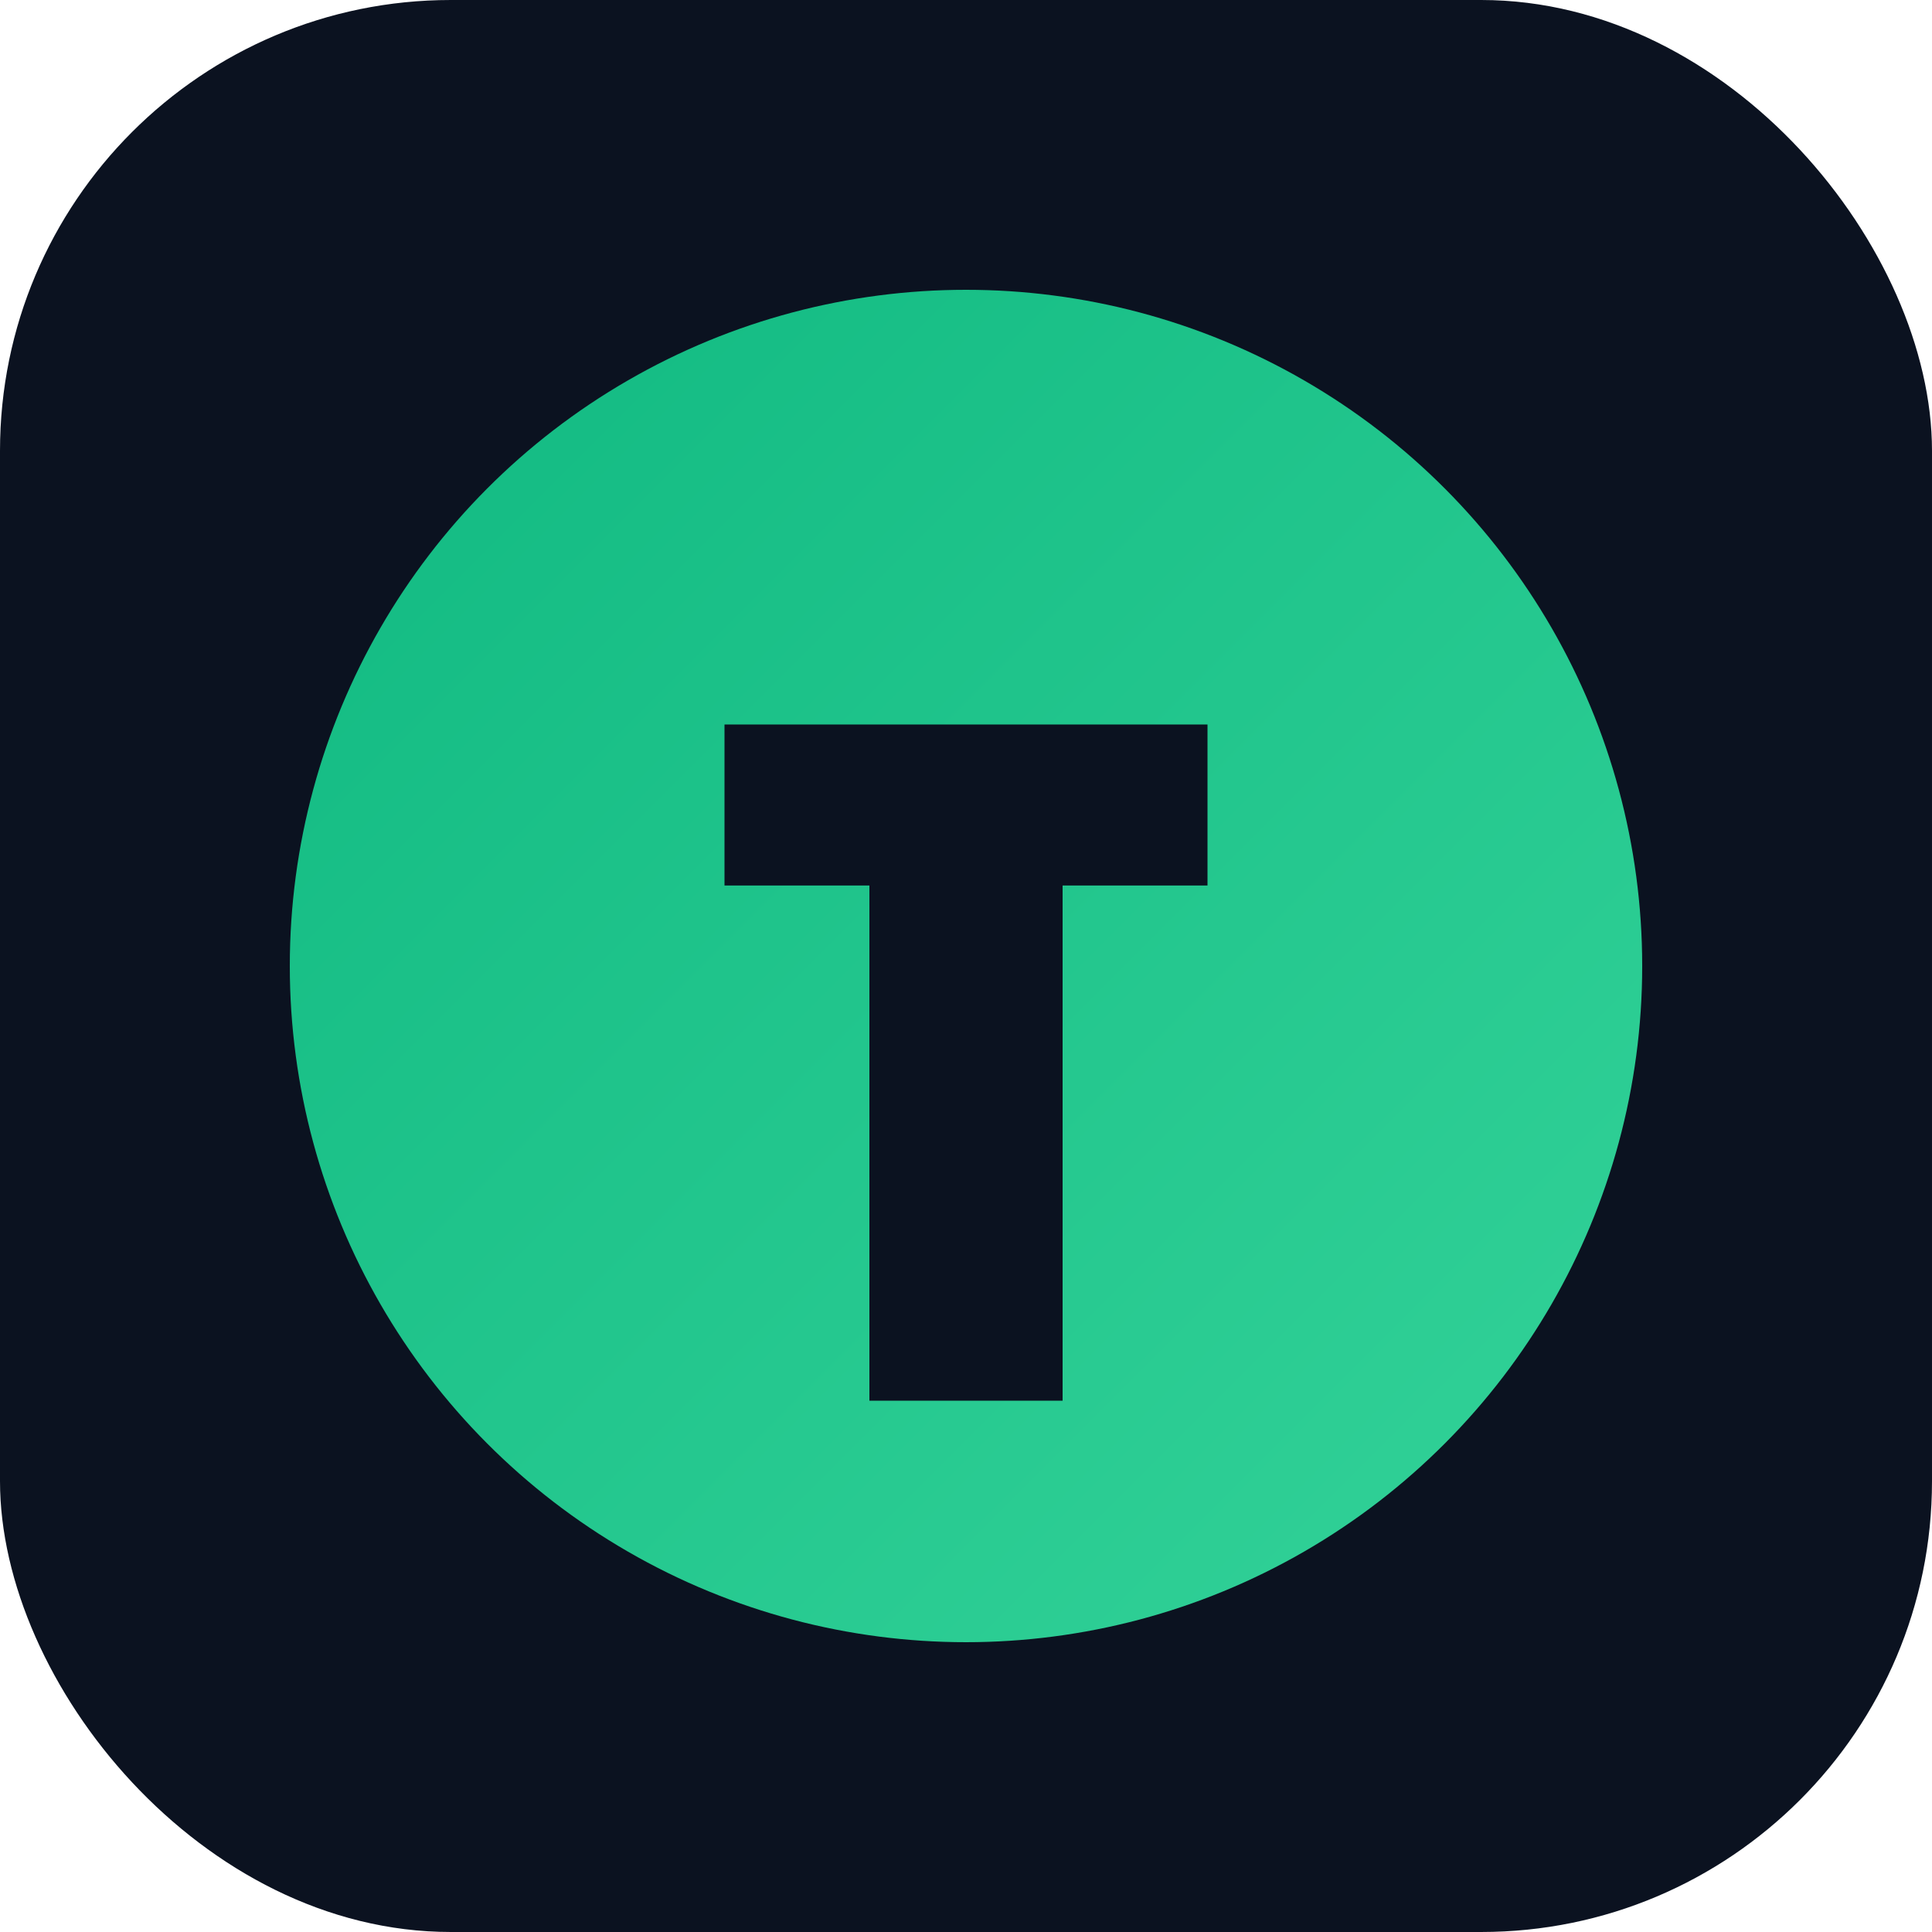
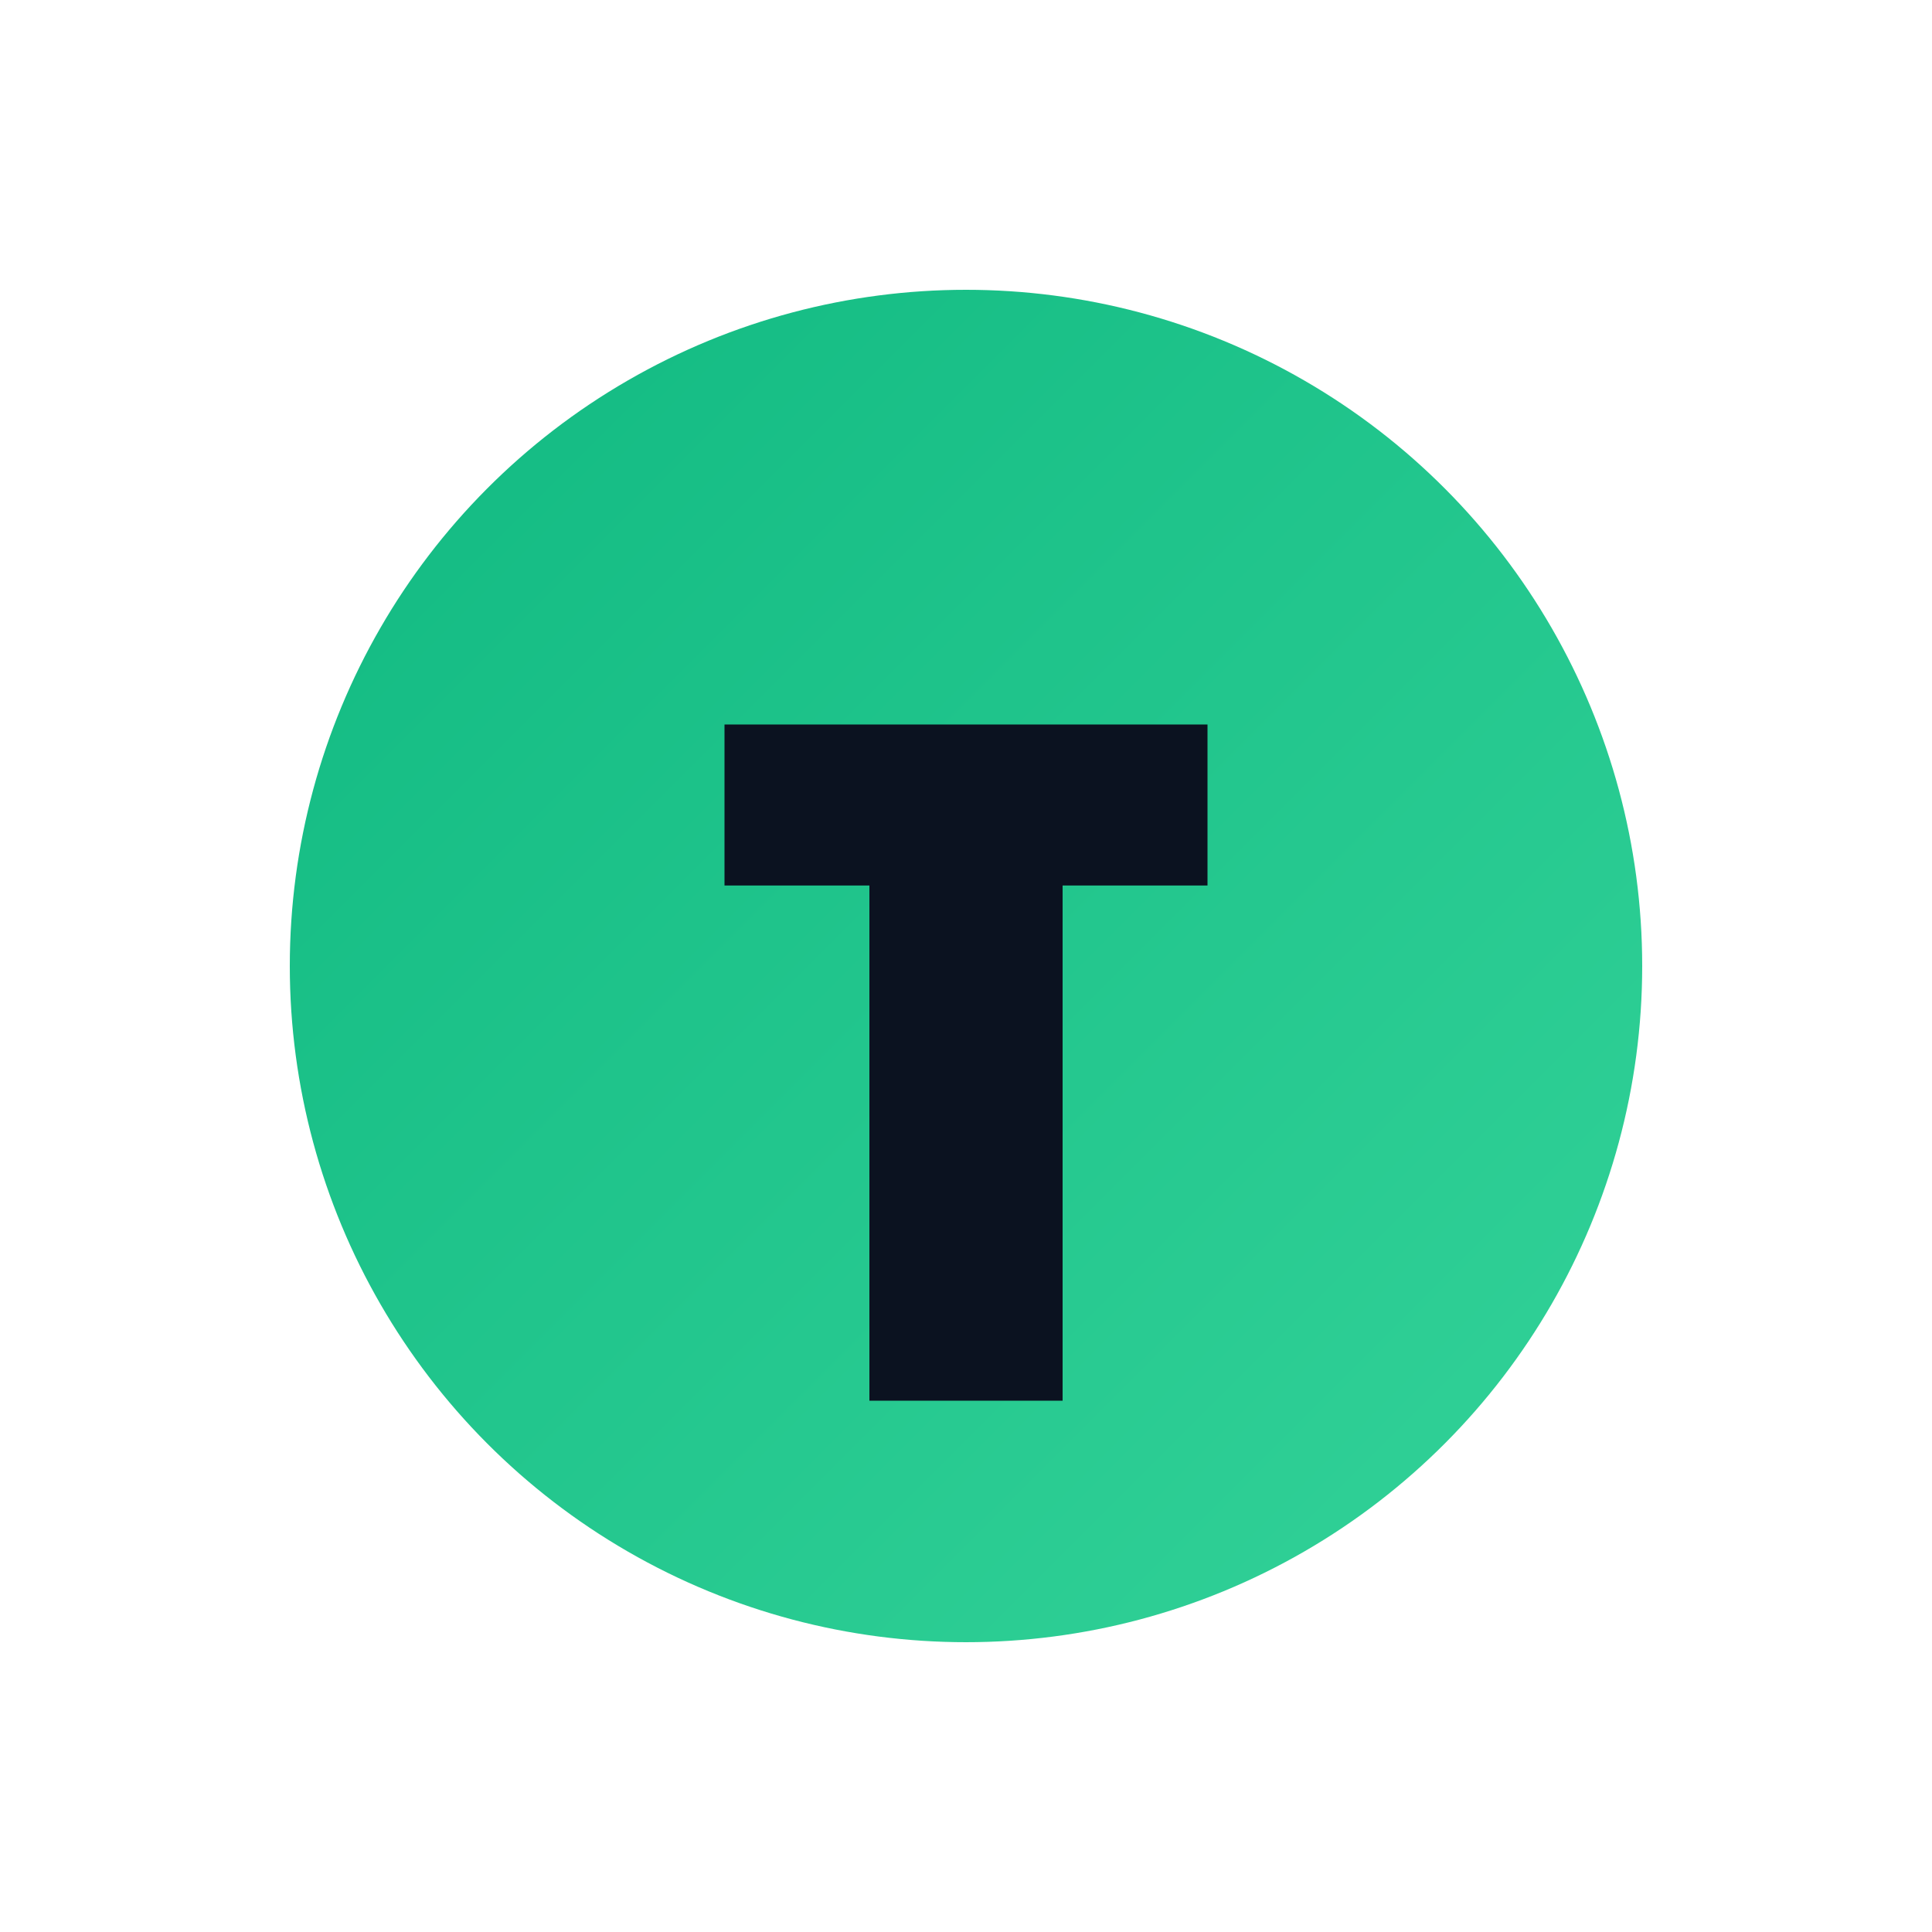
<svg xmlns="http://www.w3.org/2000/svg" viewBox="0 0 120 120">
  <defs>
    <linearGradient id="g" x1="0%" y1="0%" x2="100%" y2="100%">
      <stop offset="0%" stop-color="#10b981" />
      <stop offset="100%" stop-color="#34d399" />
    </linearGradient>
  </defs>
-   <rect width="120" height="120" rx="28" fill="#0b1220" />
  <circle cx="60" cy="60" r="42" fill="url(#g)" />
-   <path d="M45 45h30v10h-9v32h-12V55h-9z" fill="#0b1220" />
+   <path d="M45 45h30v10h-9v32h-12V55h-9" fill="#0b1220" />
</svg>